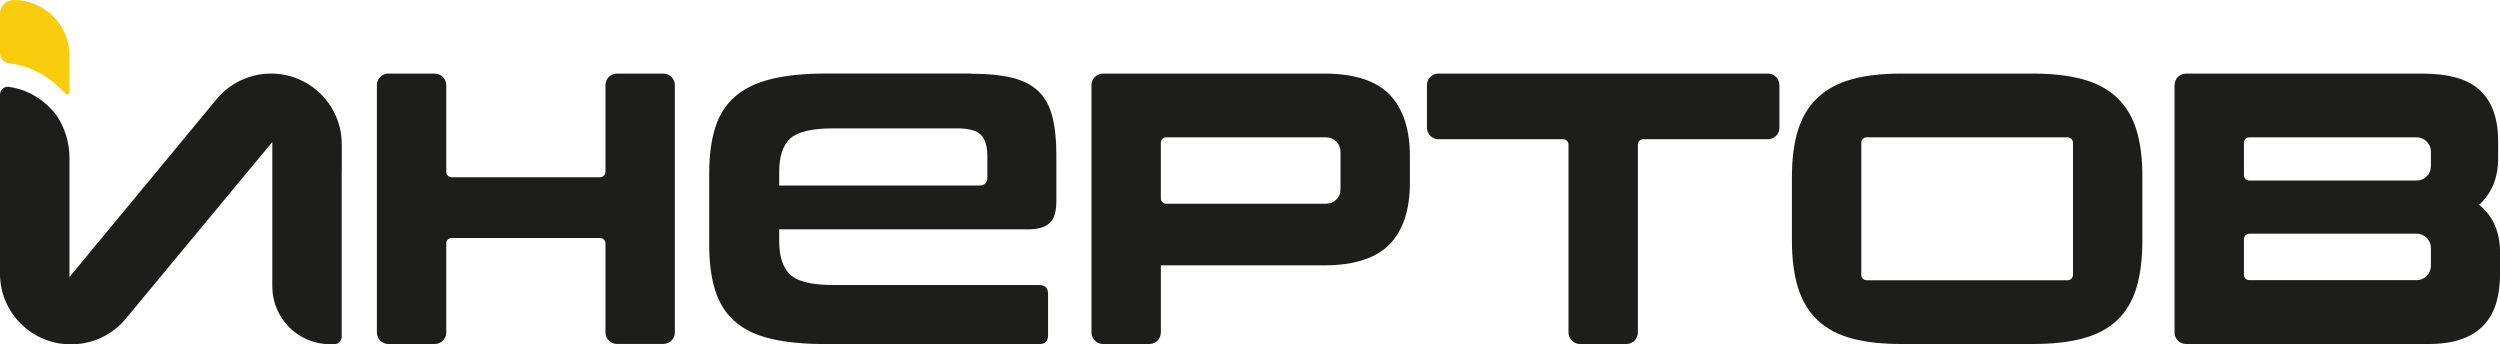
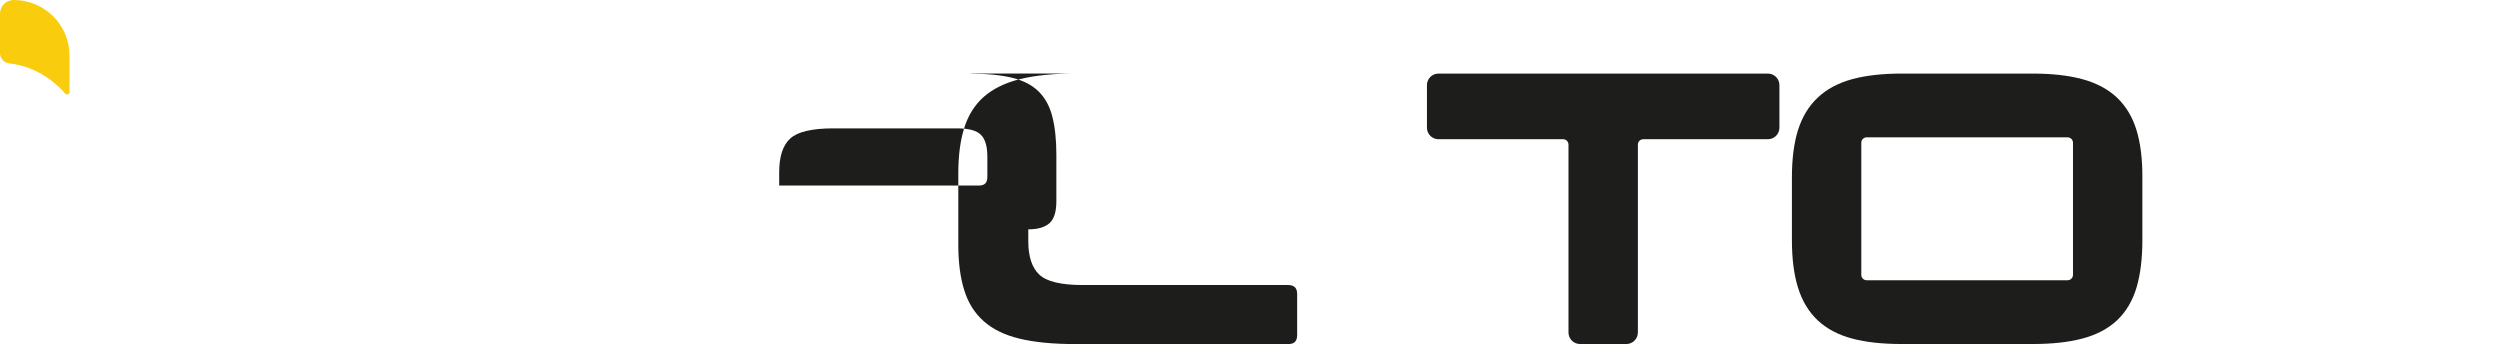
<svg xmlns="http://www.w3.org/2000/svg" version="1.1" id="Слой_1" x="0px" y="0px" viewBox="0 0 334 46" style="enable-background:new 0 0 334 46;" xml:space="preserve">
  <style type="text/css">
	.st0{fill:#1D1D1B;}
	.st1{fill:#F9CC0E;}
</style>
  <g>
    <g>
      <path class="st0" d="M236.19,9.83h-44.01c-0.85,0-1.54,0.69-1.54,1.54v5.69c0,0.85,0.69,1.54,1.54,1.54h16.65    c0.4,0,0.72,0.32,0.72,0.72v25.1c0,0.85,0.69,1.54,1.54,1.54h6.19c0.85,0,1.54-0.69,1.54-1.54v-25.1c0-0.4,0.32-0.72,0.72-0.72    h16.65c0.85,0,1.54-0.69,1.54-1.54v-5.69C237.73,10.52,237.04,9.83,236.19,9.83z" />
    </g>
-     <path class="st0" d="M185.66,12.65c-1.8-1.87-4.75-2.82-8.75-2.82h-29.55c-0.85,0-1.54,0.69-1.54,1.54v33.05   c0,0.85,0.69,1.54,1.54,1.54h6.19c0.85,0,1.54-0.69,1.54-1.54v-8.97h21.82c4,0,6.94-0.95,8.75-2.82c1.79-1.86,2.7-4.61,2.7-8.17   v-3.64C188.36,17.26,187.45,14.51,185.66,12.65z M179.09,25.32c0,1.05-0.85,1.9-1.91,1.9h-21.37c-0.4,0-0.72-0.32-0.72-0.72v-7.43   c0-0.4,0.32-0.72,0.72-0.72h21.37c1.05,0,1.91,0.85,1.91,1.9V25.32z" />
    <path class="st0" d="M285.45,17.43c-0.53-1.78-1.42-3.25-2.62-4.39c-1.2-1.13-2.76-1.96-4.65-2.47c-1.82-0.49-4.04-0.74-6.6-0.74   h-17.53c-2.56,0-4.77,0.25-6.58,0.74c-1.87,0.51-3.43,1.34-4.62,2.47c-1.21,1.13-2.1,2.61-2.65,4.38c-0.53,1.71-0.8,3.82-0.8,6.25   v8.45c0,2.44,0.27,4.55,0.8,6.27c0.55,1.79,1.44,3.28,2.65,4.41c1.2,1.13,2.76,1.95,4.63,2.44c1.8,0.48,4.01,0.72,6.57,0.72h17.53   c2.56,0,4.77-0.24,6.59-0.72c1.89-0.49,3.45-1.31,4.66-2.44c1.21-1.14,2.09-2.62,2.62-4.42c0.51-1.73,0.77-3.83,0.77-6.27v-8.45   C286.23,21.24,285.97,19.14,285.45,17.43z M276.95,36.72c0,0.4-0.32,0.72-0.72,0.72h-26.84c-0.4,0-0.72-0.32-0.72-0.72V19.07   c0-0.4,0.32-0.72,0.72-0.72h26.84c0.4,0,0.72,0.32,0.72,0.72V36.72z" />
-     <path class="st0" d="M331.21,27.36c1.69-1.53,2.54-3.61,2.54-6.19v-2.36c0-2.96-0.81-5.22-2.41-6.73   c-1.61-1.52-4.16-2.25-7.81-2.25h-31.47c-0.85,0-1.54,0.69-1.54,1.54v33.05c0,0.85,0.69,1.54,1.54,1.54h32.36   c1.73,0,3.22-0.21,4.42-0.64c1.25-0.44,2.27-1.09,3.04-1.93c0.76-0.84,1.32-1.85,1.65-3.03c0.32-1.12,0.48-2.39,0.48-3.77v-2.85   C334,30.98,333.06,28.84,331.21,27.36z M324.77,35.53c0,1.05-0.85,1.9-1.91,1.9h-22.35c-0.4,0-0.72-0.32-0.72-0.72v-4.77   c0-0.4,0.32-0.72,0.72-0.72h22.35c1.05,0,1.91,0.85,1.91,1.9V35.53z M324.77,22.22c0,1.05-0.85,1.9-1.91,1.9h-22.35   c-0.4,0-0.72-0.32-0.72-0.72v-4.33c0-0.4,0.32-0.72,0.72-0.72h22.35c1.05,0,1.91,0.85,1.91,1.9V22.22z" />
    <path class="st1" d="M1.83,0L1.83,0C0.82,0,0,0.82,0,1.83v5.26c0,0.72,0.55,1.3,1.26,1.38c3.87,0.44,6.4,2.81,7.46,4.03   c0.2,0.23,0.57,0.09,0.57-0.21V7.44C9.29,3.33,5.95,0,1.83,0z" />
    <g>
-       <path class="st0" d="M45.66,23v-3.73c0-5.21-4.23-9.44-9.45-9.44l0,0c-2.82,0-5.49,1.26-7.28,3.43L9.28,37.01V21.09    c0-2.01-0.59-3.98-1.71-5.65l0,0c-0.09-0.14-2.31-3.31-6.42-3.84C0.54,11.53,0,12.01,0,12.63l0,23.94C0,41.78,4.23,46,9.45,46    h0.08c2.81,0,5.48-1.25,7.27-3.42l19.58-23.61v19.3c0,4.26,3.46,7.72,7.73,7.72h0.51c0.57,0,1.03-0.46,1.03-1.03    c0-2.83,0-10.63,0-12.42V23z" />
+       </g>
+     <g>
+       <path class="st0" d="M129.73,9.85c2.24,0,4.1,0.19,5.57,0.56c1.47,0.37,2.64,0.99,3.49,1.84c0.86,0.86,1.46,1.97,1.81,3.36    c0.35,1.38,0.53,3.06,0.53,5.03v6.25c0,1.41-0.31,2.38-0.92,2.93c-0.62,0.55-1.56,0.82-2.83,0.82v1.58    c0,2.06,0.49,3.55,1.48,4.48c0.99,0.92,2.91,1.38,5.77,1.38h27.48c0.79,0,1.19,0.4,1.19,1.18v5.53c0,0.79-0.4,1.18-1.19,1.18    h-28.4c-2.99,0-5.48-0.24-7.48-0.72c-2-0.48-3.6-1.26-4.81-2.34c-1.21-1.07-2.08-2.46-2.6-4.15c-0.53-1.69-0.79-3.72-0.79-6.09    v-9.48c0-2.37,0.26-4.4,0.79-6.09c0.53-1.69,1.39-3.07,2.6-4.15c1.21-1.07,2.81-1.86,4.81-2.37c2-0.5,4.49-0.76,7.48-0.76H129.73z     M104.1,24.79h26.69c0.75,0,1.12-0.37,1.12-1.12v-2.76c0-1.36-0.29-2.33-0.86-2.9c-0.57-0.57-1.63-0.86-3.16-0.86h-16.54    c-2.86,0-4.78,0.45-5.77,1.35c-0.99,0.9-1.48,2.4-1.48,4.51V24.79z" />
    </g>
-     <g>
-       <path class="st0" d="M129.73,9.85c2.24,0,4.1,0.19,5.57,0.56c1.47,0.37,2.64,0.99,3.49,1.84c0.86,0.86,1.46,1.97,1.81,3.36    c0.35,1.38,0.53,3.06,0.53,5.03v6.25c0,1.41-0.31,2.38-0.92,2.93c-0.62,0.55-1.56,0.82-2.83,0.82H104.1v1.58    c0,2.06,0.49,3.55,1.48,4.48c0.99,0.92,2.91,1.38,5.77,1.38h27.48c0.79,0,1.19,0.4,1.19,1.18v5.53c0,0.79-0.4,1.18-1.19,1.18    h-28.4c-2.99,0-5.48-0.24-7.48-0.72c-2-0.48-3.6-1.26-4.81-2.34c-1.21-1.07-2.08-2.46-2.6-4.15c-0.53-1.69-0.79-3.72-0.79-6.09    v-9.48c0-2.37,0.26-4.4,0.79-6.09c0.53-1.69,1.39-3.07,2.6-4.15c1.21-1.07,2.81-1.86,4.81-2.37c2-0.5,4.49-0.76,7.48-0.76H129.73z     M104.1,24.79h26.69c0.75,0,1.12-0.37,1.12-1.12v-2.76c0-1.36-0.29-2.33-0.86-2.9c-0.57-0.57-1.63-0.86-3.16-0.86h-16.54    c-2.86,0-4.78,0.45-5.77,1.35c-0.99,0.9-1.48,2.4-1.48,4.51V24.79z" />
-     </g>
-     <path class="st0" d="M88.62,9.83h-6.19c-0.85,0-1.54,0.69-1.54,1.54v11.59c0,0.4-0.32,0.72-0.72,0.72H60.34   c-0.4,0-0.72-0.32-0.72-0.72V11.37c0-0.85-0.69-1.54-1.54-1.54h-6.19c-0.85,0-1.54,0.69-1.54,1.54v33.05   c0,0.85,0.69,1.54,1.54,1.54h6.19c0.85,0,1.54-0.69,1.54-1.54c0-3.04,0-9.7,0-11.9c0-0.4,0.32-0.72,0.72-0.72h19.83   c0.4,0,0.72,0.32,0.72,0.72v11.89c0,0.85,0.69,1.54,1.54,1.54h6.19c0.85,0,1.54-0.69,1.54-1.54V11.37   C90.16,10.52,89.47,9.83,88.62,9.83z" />
  </g>
</svg>